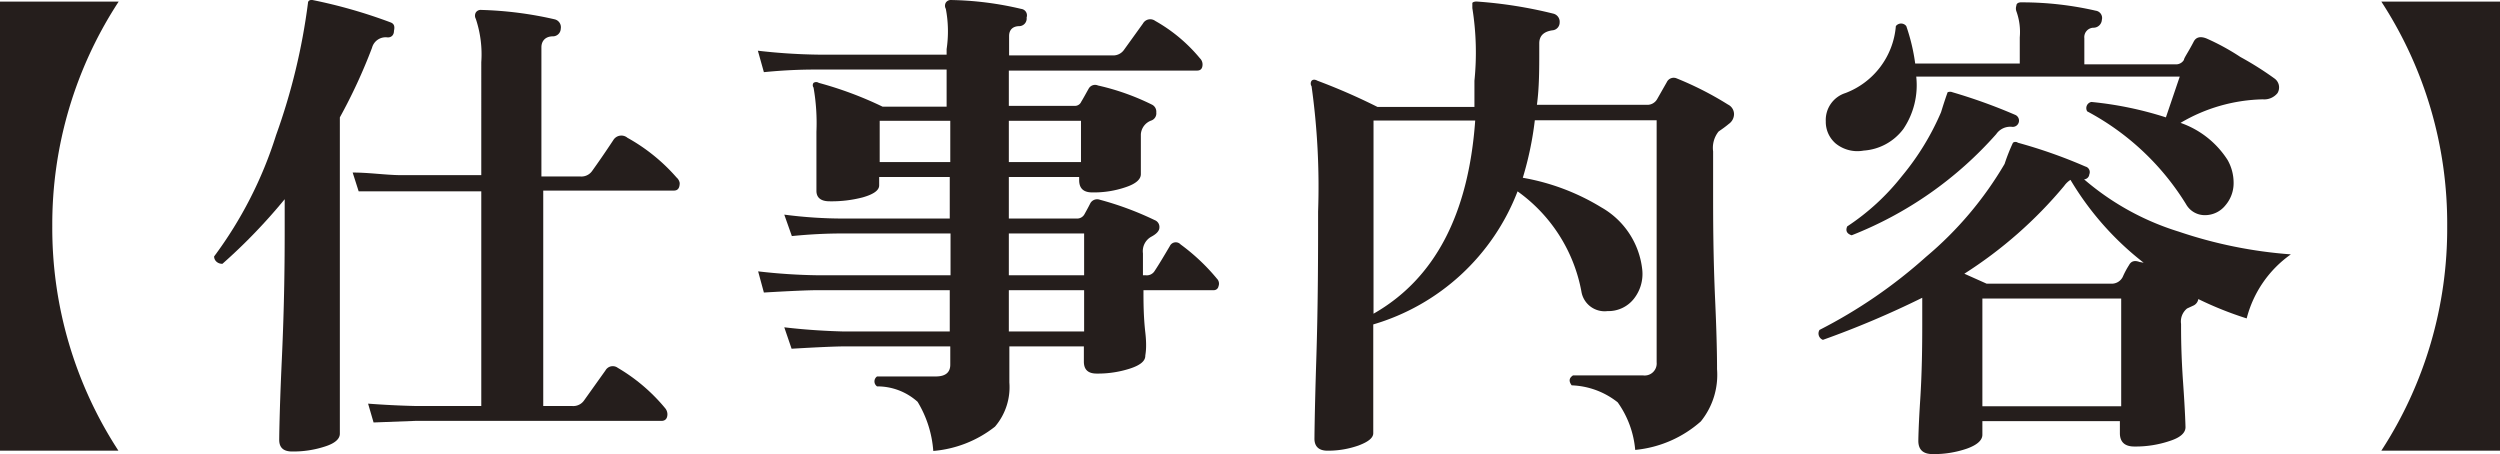
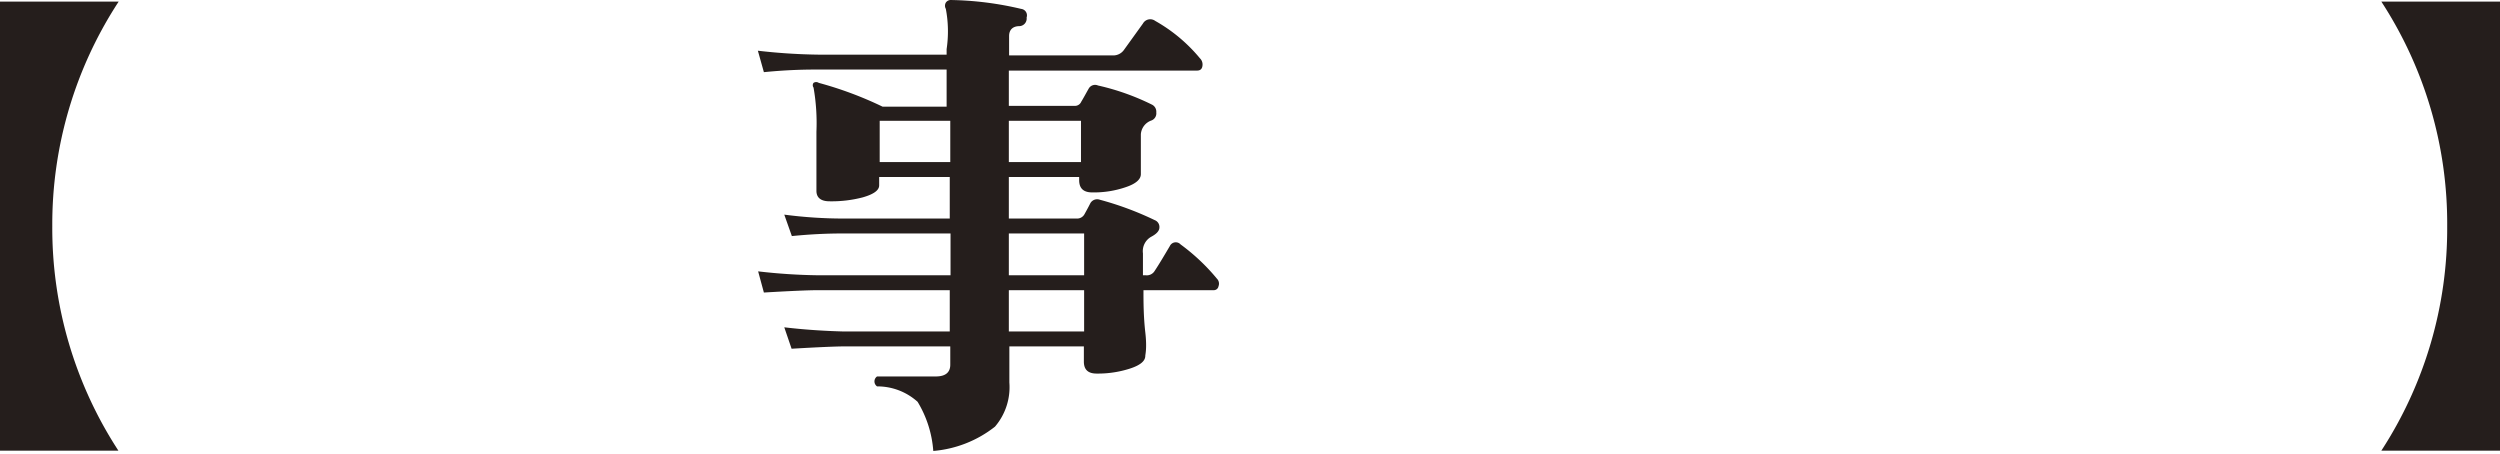
<svg xmlns="http://www.w3.org/2000/svg" width="95.63" height="17.37" viewBox="0 0 95.63 17.37">
  <defs>
    <style>.cls-1{fill:#251e1c;}</style>
  </defs>
  <title>アセット 4</title>
  <g id="レイヤー_2" data-name="レイヤー 2">
    <g id="階層1">
      <path class="cls-1" d="M4.54.06A15.55,15.55,0,0,0,2,8.65a15.58,15.58,0,0,0,2.53,8.59H0V.06Z" />
-       <path class="cls-1" d="M15.07,1.18c0,.18-.12.26-.25.25a.54.54,0,0,0-.59.4A20.75,20.75,0,0,1,13,4.49v12.1c0,.2-.19.37-.57.49a3.87,3.87,0,0,1-1.26.19c-.33,0-.49-.15-.49-.45,0,.12,0-.9.1-3.06s.11-3.81.11-4.94V7.62a21.43,21.43,0,0,1-2.38,2.47A.32.32,0,0,1,8.27,10a.27.27,0,0,1-.08-.19,15.6,15.6,0,0,0,2.37-4.64A23.85,23.85,0,0,0,11.78.12c0-.09.07-.13.17-.12a19.51,19.51,0,0,1,3,.86C15.07.91,15.11,1,15.07,1.18ZM25.88,6.79A.36.36,0,0,1,26,7c0,.19-.07.29-.22.29h-5v8.24h1.1a.5.5,0,0,0,.46-.21l.82-1.15a.32.32,0,0,1,.47-.1,6.85,6.85,0,0,1,1.81,1.54.37.37,0,0,1,.09.23c0,.17-.08.26-.23.26H15.88l-1.59.06-.21-.72q.93.07,1.8.09h2.53V7.32h-3.1l-1.59,0-.23-.72c.62,0,1.22.09,1.8.1h3.12V2.38A4.28,4.28,0,0,0,18.2.72a.25.25,0,0,1,0-.24.22.22,0,0,1,.21-.1,14.15,14.15,0,0,1,2.81.36.31.31,0,0,1,.23.36.3.3,0,0,1-.3.29c-.29,0-.44.18-.44.42V6.75h1.48a.5.5,0,0,0,.46-.21c.23-.32.5-.71.81-1.18A.36.36,0,0,1,24,5.27,7,7,0,0,1,25.88,6.79Z" />
      <path class="cls-1" d="M46.55,10.66a.27.27,0,0,1,.06.29.18.18,0,0,1-.17.15h-2.7c0,.42,0,1,.07,1.61s0,.85,0,.9c0,.2-.19.36-.59.49a4,4,0,0,1-1.27.19c-.33,0-.49-.15-.49-.46v-.58H38.61l0,1.38a2.32,2.32,0,0,1-.55,1.69,4.4,4.4,0,0,1-2.36.93,4.21,4.21,0,0,0-.6-1.88,2.3,2.3,0,0,0-1.55-.59.23.23,0,0,1,0-.38H35.8c.36,0,.55-.15.55-.45v-.7h-4q-.55,0-2.07.09L30,12.52c.76.09,1.52.14,2.28.16h4.05V11.1H31.29q-.54,0-2.07.09L29,10.38a22,22,0,0,0,2.3.15h5.06V8.93h-4c-.37,0-1.06,0-2.07.1L30,8.21a17.46,17.46,0,0,0,2.28.15h4.05V6.77h-2.7v.32c0,.19-.21.34-.63.46a4.71,4.71,0,0,1-1.27.15c-.33,0-.5-.14-.5-.4,0,0,0-.25,0-.8s0-1,0-1.46a7.86,7.86,0,0,0-.11-1.69.15.15,0,0,1,0-.18.18.18,0,0,1,.2,0,14,14,0,0,1,2.44.91h2.45V2.66h-4.9c-.37,0-1.07,0-2.09.1l-.23-.82a22.38,22.38,0,0,0,2.3.15h4.92V1.88A4.6,4.6,0,0,0,36.18.34a.24.24,0,0,1,0-.24A.23.23,0,0,1,36.35,0a12.49,12.49,0,0,1,2.71.34.25.25,0,0,1,.21.33A.29.29,0,0,1,39,1c-.27,0-.4.15-.4.38v.74h4A.5.5,0,0,0,43,1.9l.72-1a.32.32,0,0,1,.47-.1,6.1,6.1,0,0,1,1.71,1.43.33.33,0,0,1,.1.23q0,.24-.21.24H38.59V4.05h2.53a.26.26,0,0,0,.24-.16c.07-.11.16-.28.29-.51A.28.28,0,0,1,42,3.27,9.17,9.17,0,0,1,44.06,4a.3.3,0,0,1,.17.3.29.29,0,0,1-.19.31.6.6,0,0,0-.4.53c0,.15,0,.43,0,.85s0,.63,0,.67c0,.2-.19.37-.58.5a3.74,3.74,0,0,1-1.28.2c-.33,0-.5-.15-.5-.47V6.77H38.59V8.36h2.6a.32.32,0,0,0,.29-.16c.06-.11.14-.25.23-.43a.3.3,0,0,1,.36-.13,12,12,0,0,1,2.1.78.28.28,0,0,1,.18.28c0,.13-.11.25-.32.36a.63.63,0,0,0-.31.63v.84h.11a.35.35,0,0,0,.34-.17c.16-.24.35-.56.58-.95a.25.25,0,0,1,.41-.06A7.69,7.69,0,0,1,46.55,10.66ZM36.35,6.2V4.62h-2.7V6.2Zm5,0V4.62H38.59V6.2Zm.12,4.33V8.93H38.59v1.6Zm0,2.15V11.1H38.59v1.58Z" />
-       <path class="cls-1" d="M66.1,4a.41.41,0,0,1,.23.36.46.46,0,0,1-.2.38c-.13.11-.26.2-.39.29a1,1,0,0,0-.21.76V7.32c0,1,0,2.44.08,4.21s.07,2.63.07,2.59a2.83,2.83,0,0,1-.62,2,4.42,4.42,0,0,1-2.51,1.09,3.67,3.67,0,0,0-.67-1.82,3,3,0,0,0-1.76-.65c-.12-.16-.1-.28.05-.38h2.68a.46.46,0,0,0,.52-.5V4.6H58.71a12.55,12.55,0,0,1-.46,2.2,8.57,8.57,0,0,1,3,1.13,3.12,3.12,0,0,1,1.57,2.39,1.53,1.53,0,0,1-.33,1.12,1.24,1.24,0,0,1-1,.46.9.9,0,0,1-1-.76,6.06,6.06,0,0,0-2.44-3.82,8.48,8.48,0,0,1-5.52,5.09v4.16c0,.18-.19.33-.56.47a3.5,3.5,0,0,1-1.19.2c-.33,0-.5-.16-.5-.46,0,.19,0-.82.07-3s.07-4.11.07-5.69a27.68,27.68,0,0,0-.25-4.79.19.19,0,0,1,0-.21c.05-.05.12-.06.23,0a23.4,23.4,0,0,1,2.29,1h3.71c0-.34,0-.69,0-1A10.72,10.72,0,0,0,56.32.31c0-.09,0-.16,0-.19s.08-.07.19-.06a17,17,0,0,1,2.9.46.32.32,0,0,1,.25.34.3.3,0,0,1-.28.3c-.34.05-.5.22-.5.5V1.9c0,.75,0,1.45-.09,2.11H63a.43.43,0,0,0,.39-.22l.37-.65A.29.29,0,0,1,64.14,3,12.55,12.55,0,0,1,66.1,4Zm-9.67.61H52.54V12Q56.05,10,56.43,4.6Z" />
-       <path class="cls-1" d="M87.63,9.73a4.3,4.3,0,0,0-1.69,2.45,13.46,13.46,0,0,1-1.85-.74.33.33,0,0,1-.17.24l-.26.12a.64.64,0,0,0-.23.59c0,.39,0,1.15.08,2.28s.09,1.68.09,1.67c0,.22-.2.4-.61.53a4.07,4.07,0,0,1-1.35.21c-.36,0-.55-.17-.55-.51v-.46H75.83v.52c0,.21-.2.39-.59.53a3.87,3.87,0,0,1-1.31.21c-.37,0-.55-.17-.55-.51,0,.06,0-.45.07-1.53s.08-2.07.08-2.94c0-.42,0-.75,0-1A35.42,35.42,0,0,1,69.73,13a.26.26,0,0,1-.13-.38,19.08,19.08,0,0,0,4.08-2.8,13.63,13.63,0,0,0,3-3.55A7.2,7.2,0,0,1,77,5.46a.16.16,0,0,1,.19,0,19.16,19.16,0,0,1,2.58.91.22.22,0,0,1,.15.3.21.21,0,0,1-.2.19,10.12,10.12,0,0,0,3.62,2A17.28,17.28,0,0,0,87.63,9.73Zm-.51-6.17a.65.65,0,0,1-.56.24,6.44,6.44,0,0,0-3.15.9,3.5,3.5,0,0,1,1.8,1.42,1.77,1.77,0,0,1,.23.87,1.3,1.3,0,0,1-.31.86,1,1,0,0,1-.79.38.82.82,0,0,1-.72-.42,9.9,9.9,0,0,0-3.78-3.55A.24.24,0,0,1,80,3.9a13.57,13.57,0,0,1,2.85.59l.53-1.56H73.3a3,3,0,0,1-.49,2,2.07,2.07,0,0,1-1.52.83,1.32,1.32,0,0,1-1.07-.27,1.09,1.09,0,0,1-.38-.85,1.08,1.08,0,0,1,.75-1.08A3,3,0,0,0,72.52,1a.25.25,0,0,1,.4,0,7.38,7.38,0,0,1,.34,1.43h4v-1a2.33,2.33,0,0,0-.13-1,.32.32,0,0,1,0-.21c0-.1.1-.14.23-.13a12.62,12.62,0,0,1,2.81.32.28.28,0,0,1,.23.35.32.32,0,0,1-.31.3.36.36,0,0,0-.36.4v1H83.2a.35.35,0,0,0,.34-.17c0-.07.17-.3.38-.71.09-.16.25-.2.48-.11a8.79,8.79,0,0,1,1.3.71A12.27,12.27,0,0,1,87,3,.42.42,0,0,1,87.12,3.56ZM77.23,4.64a.24.24,0,0,1-.28.21.65.65,0,0,0-.59.28A14.42,14.42,0,0,1,70.83,9c-.19-.06-.24-.18-.17-.34a8.86,8.86,0,0,0,2.09-1.92,9.93,9.93,0,0,0,1.5-2.45c.07-.23.15-.48.25-.76a.24.24,0,0,1,.19,0,20.8,20.8,0,0,1,2.41.87A.24.24,0,0,1,77.23,4.64ZM82,10.05a11.36,11.36,0,0,1-2.8-3.17.86.86,0,0,0-.24.23,16.5,16.5,0,0,1-3.82,3.36l.85.38h4.83a.47.47,0,0,0,.38-.26,3.21,3.21,0,0,1,.24-.45c.08-.15.21-.19.4-.12Zm-.86,5.49V11.42H75.83v4.12Z" />
      <path class="cls-1" d="M95.63,17.24H91.09a15.57,15.57,0,0,0,2.52-8.59A15.54,15.54,0,0,0,91.09.06h4.54Z" />
    </g>
  </g>
</svg>